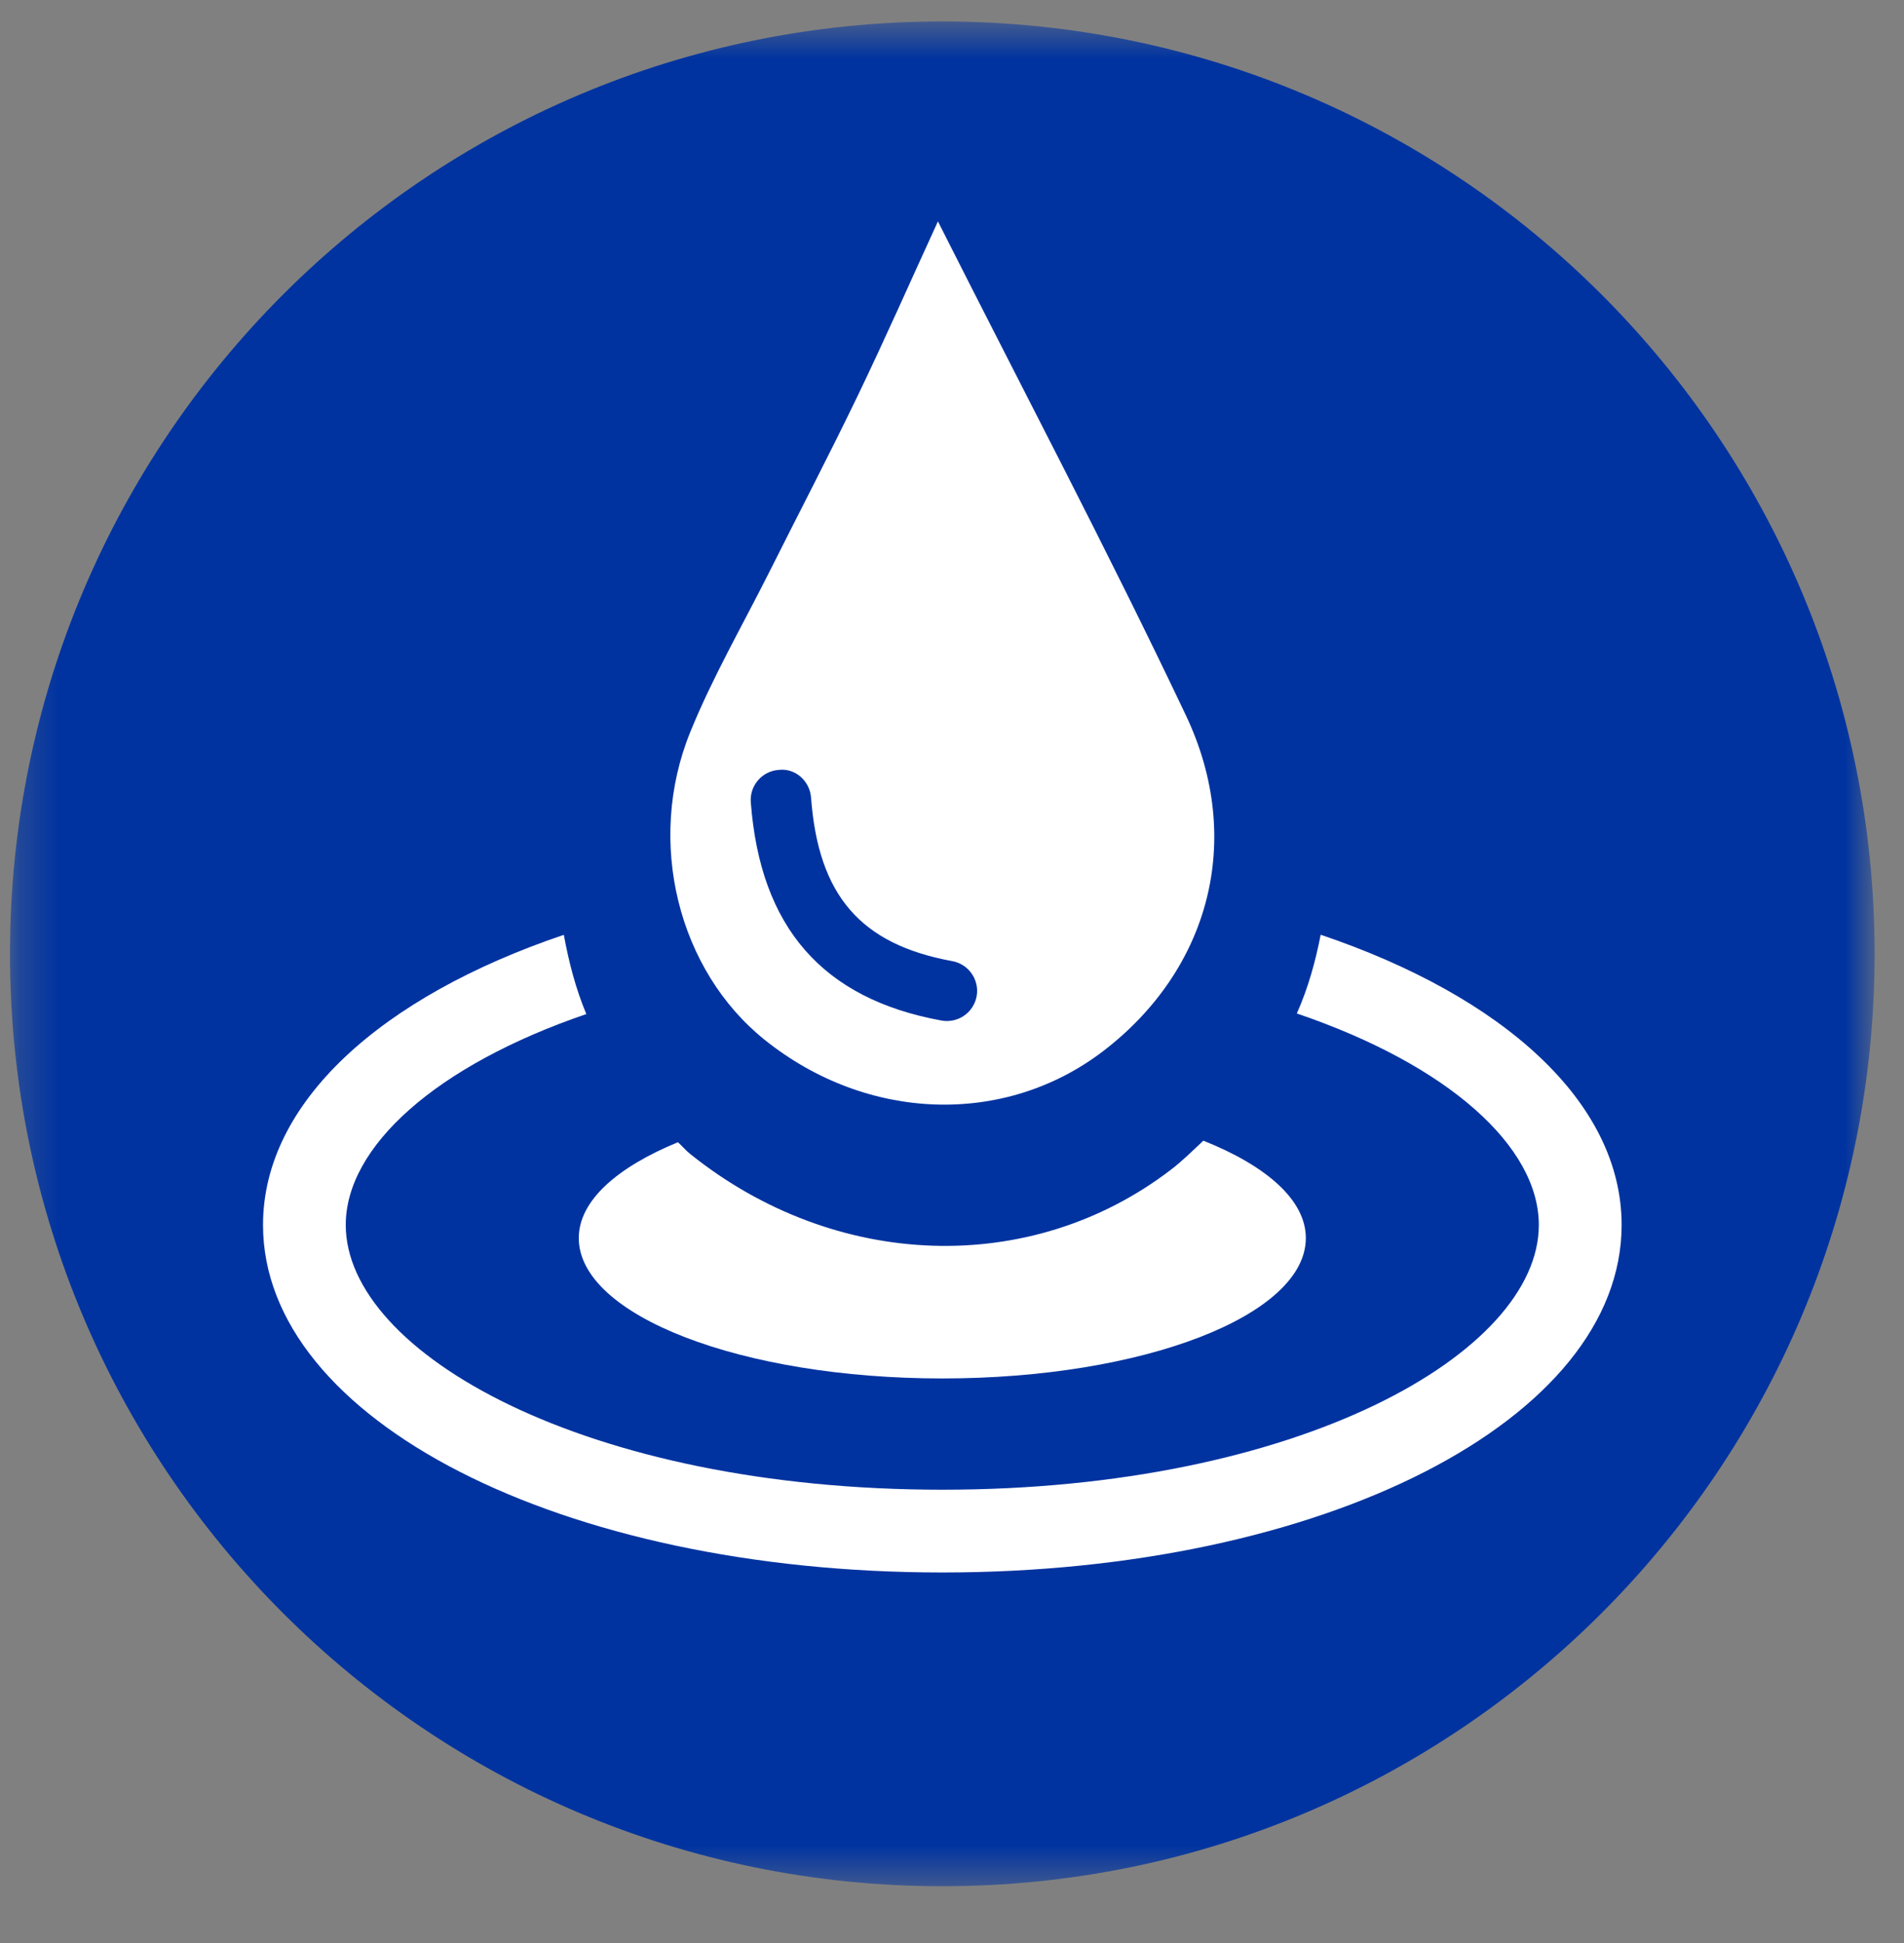
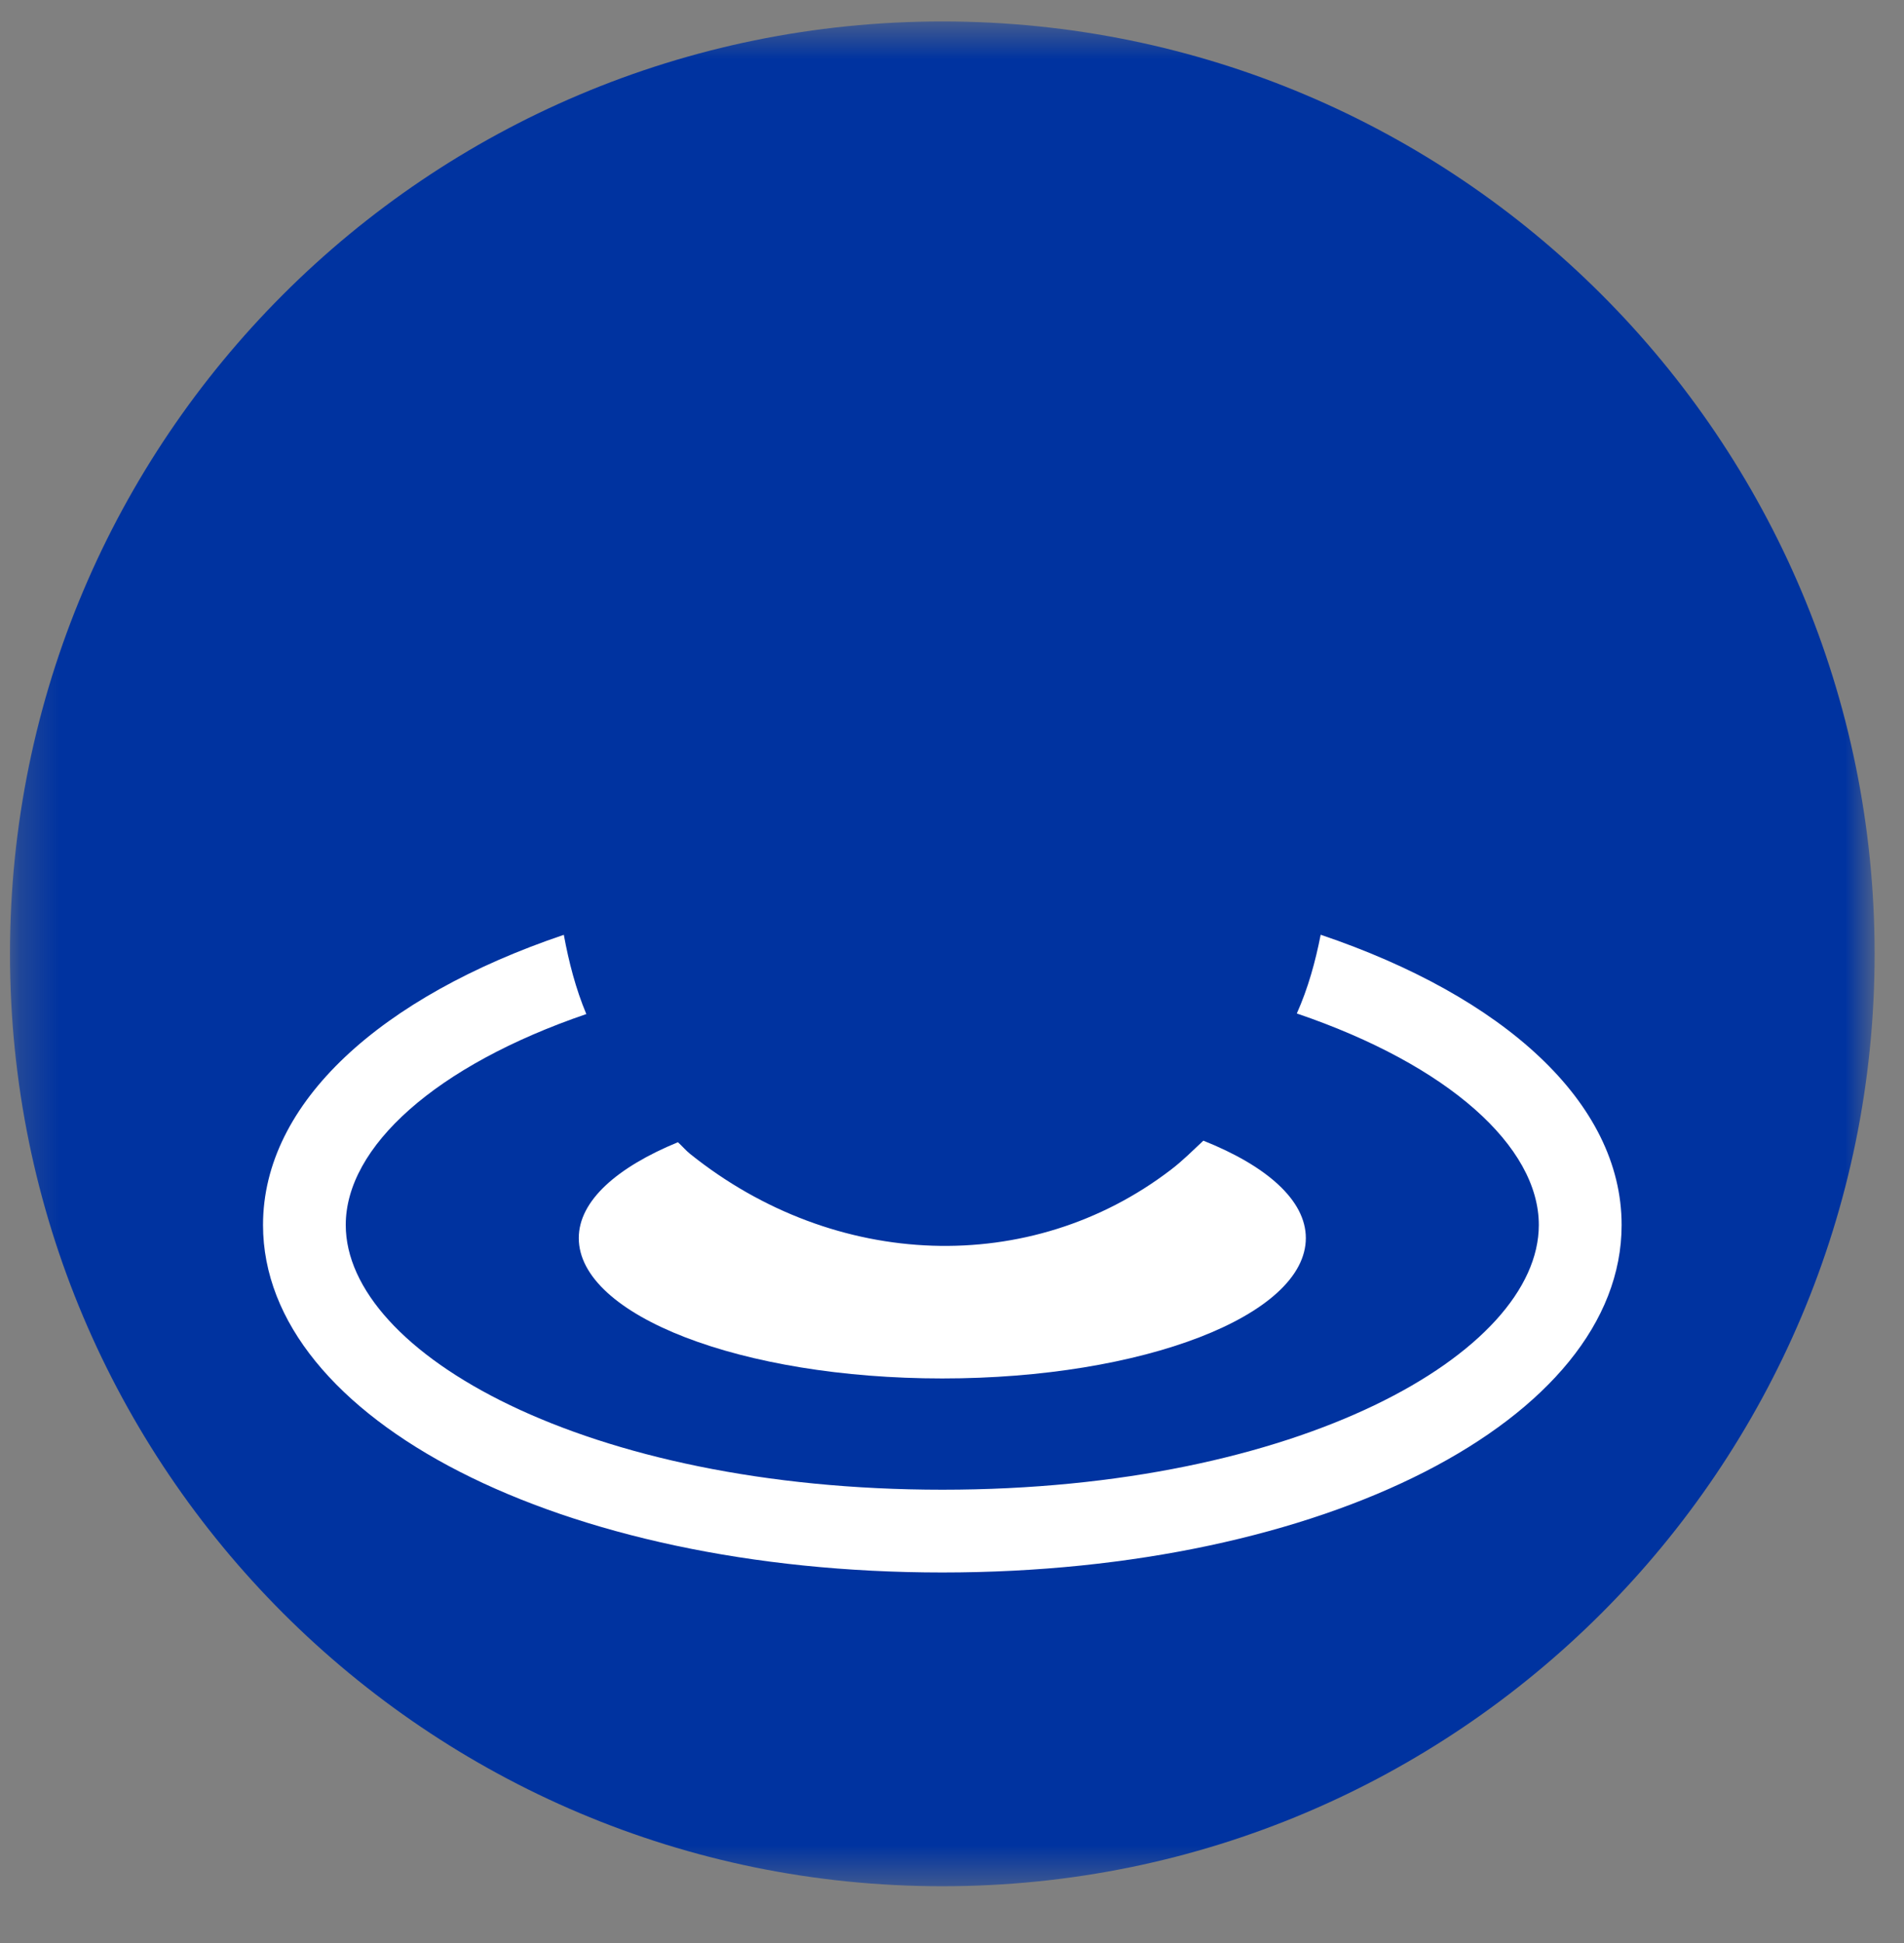
<svg xmlns="http://www.w3.org/2000/svg" width="49" height="50" viewBox="0 0 49 50" fill="none">
  <rect x="0" y="0" width="49" height="50" fill="#808080" stroke="none" />
  <mask id="mask0_7565_14096" style="mask-type:luminance" maskUnits="userSpaceOnUse" x="0" y="0" width="49" height="49">
    <path fill-rule="evenodd" clip-rule="evenodd" d="M0.258 0.552H48.244V48.539H0.258V0.552Z" fill="white" />
  </mask>
  <g mask="url(#mask0_7565_14096)">
    <path fill-rule="evenodd" clip-rule="evenodd" d="M48.244 24.546C48.244 37.797 37.502 48.539 24.251 48.539C10.999 48.539 0.257 37.797 0.257 24.546C0.257 11.294 10.999 0.552 24.251 0.552C37.502 0.552 48.244 11.294 48.244 24.546Z" fill="#0033A0" />
  </g>
  <path fill-rule="evenodd" clip-rule="evenodd" d="M24.25 35.472C29.418 35.472 33.606 33.854 33.606 31.859C33.606 30.884 32.596 30.002 30.969 29.353C30.695 29.608 30.435 29.872 30.128 30.105C26.528 32.858 21.495 32.691 17.759 29.693C17.646 29.602 17.554 29.489 17.446 29.393C15.875 30.04 14.895 30.902 14.895 31.859C14.895 33.854 19.084 35.472 24.25 35.472Z" fill="white" />
  <path fill-rule="evenodd" clip-rule="evenodd" d="M33.988 24.054C33.852 24.749 33.664 25.43 33.374 26.08C37.279 27.407 39.602 29.506 39.602 31.522C39.602 34.813 33.434 38.335 24.251 38.335C15.068 38.335 8.898 34.813 8.898 31.522C8.898 29.514 11.207 27.422 15.089 26.095C14.817 25.445 14.639 24.757 14.51 24.056C9.812 25.644 6.769 28.367 6.769 31.522C6.769 36.537 14.448 40.465 24.251 40.465C34.054 40.465 41.733 36.537 41.733 31.522C41.733 28.365 38.687 25.641 33.988 24.054Z" fill="white" />
-   <path fill-rule="evenodd" clip-rule="evenodd" d="M30.518 18.405C28.504 14.159 26.308 10.002 24.138 5.697C23.44 7.218 22.779 8.72 22.067 10.197C21.335 11.717 20.553 13.213 19.796 14.724C19.11 16.091 18.339 17.424 17.764 18.838C16.614 21.669 17.461 24.98 19.68 26.759C22.311 28.869 25.854 28.987 28.39 27.049C31.117 24.963 32.041 21.615 30.518 18.405ZM24.37 26.274C24.323 26.274 24.276 26.27 24.23 26.262C21.168 25.703 19.564 23.864 19.322 20.643C19.29 20.215 19.612 19.843 20.04 19.812C20.47 19.761 20.84 20.097 20.873 20.528C21.06 23.044 22.148 24.302 24.508 24.733C24.93 24.811 25.21 25.216 25.134 25.636C25.064 26.013 24.737 26.274 24.37 26.274Z" fill="white" />
</svg>